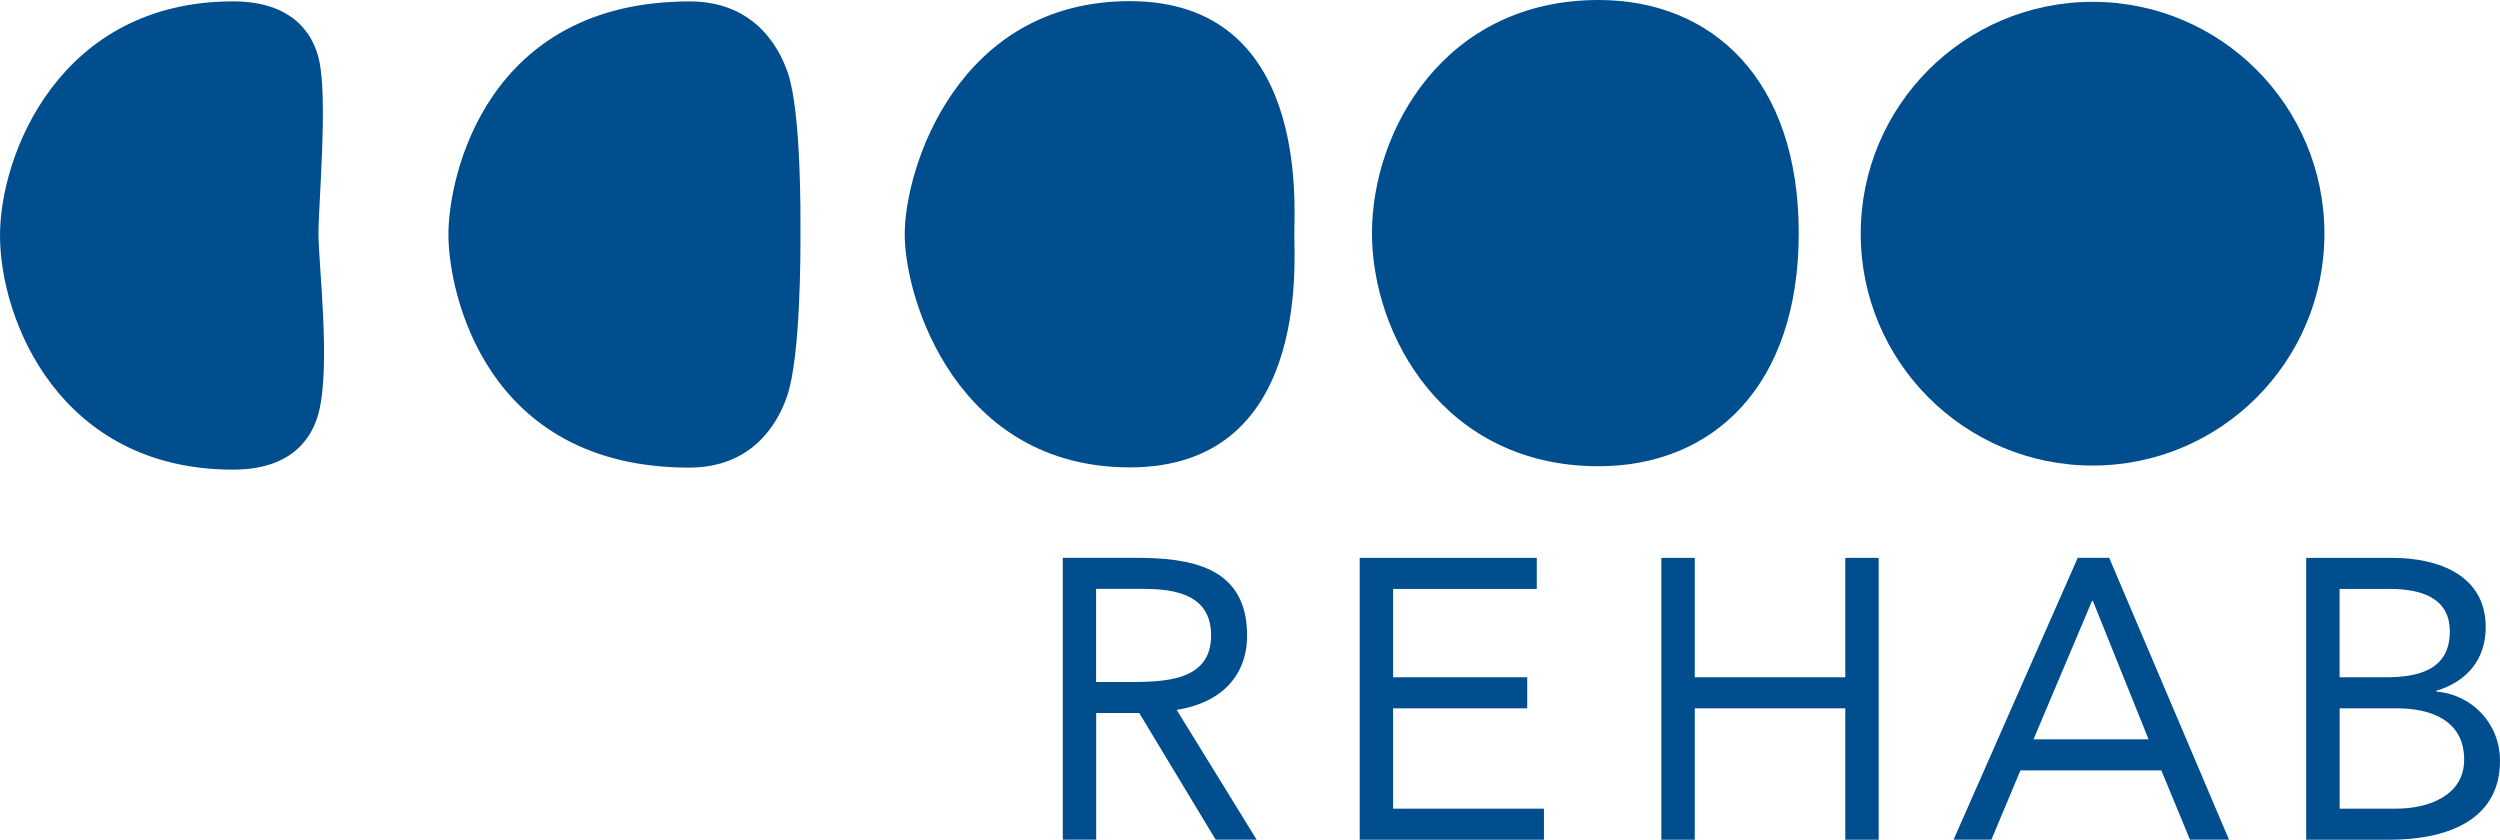
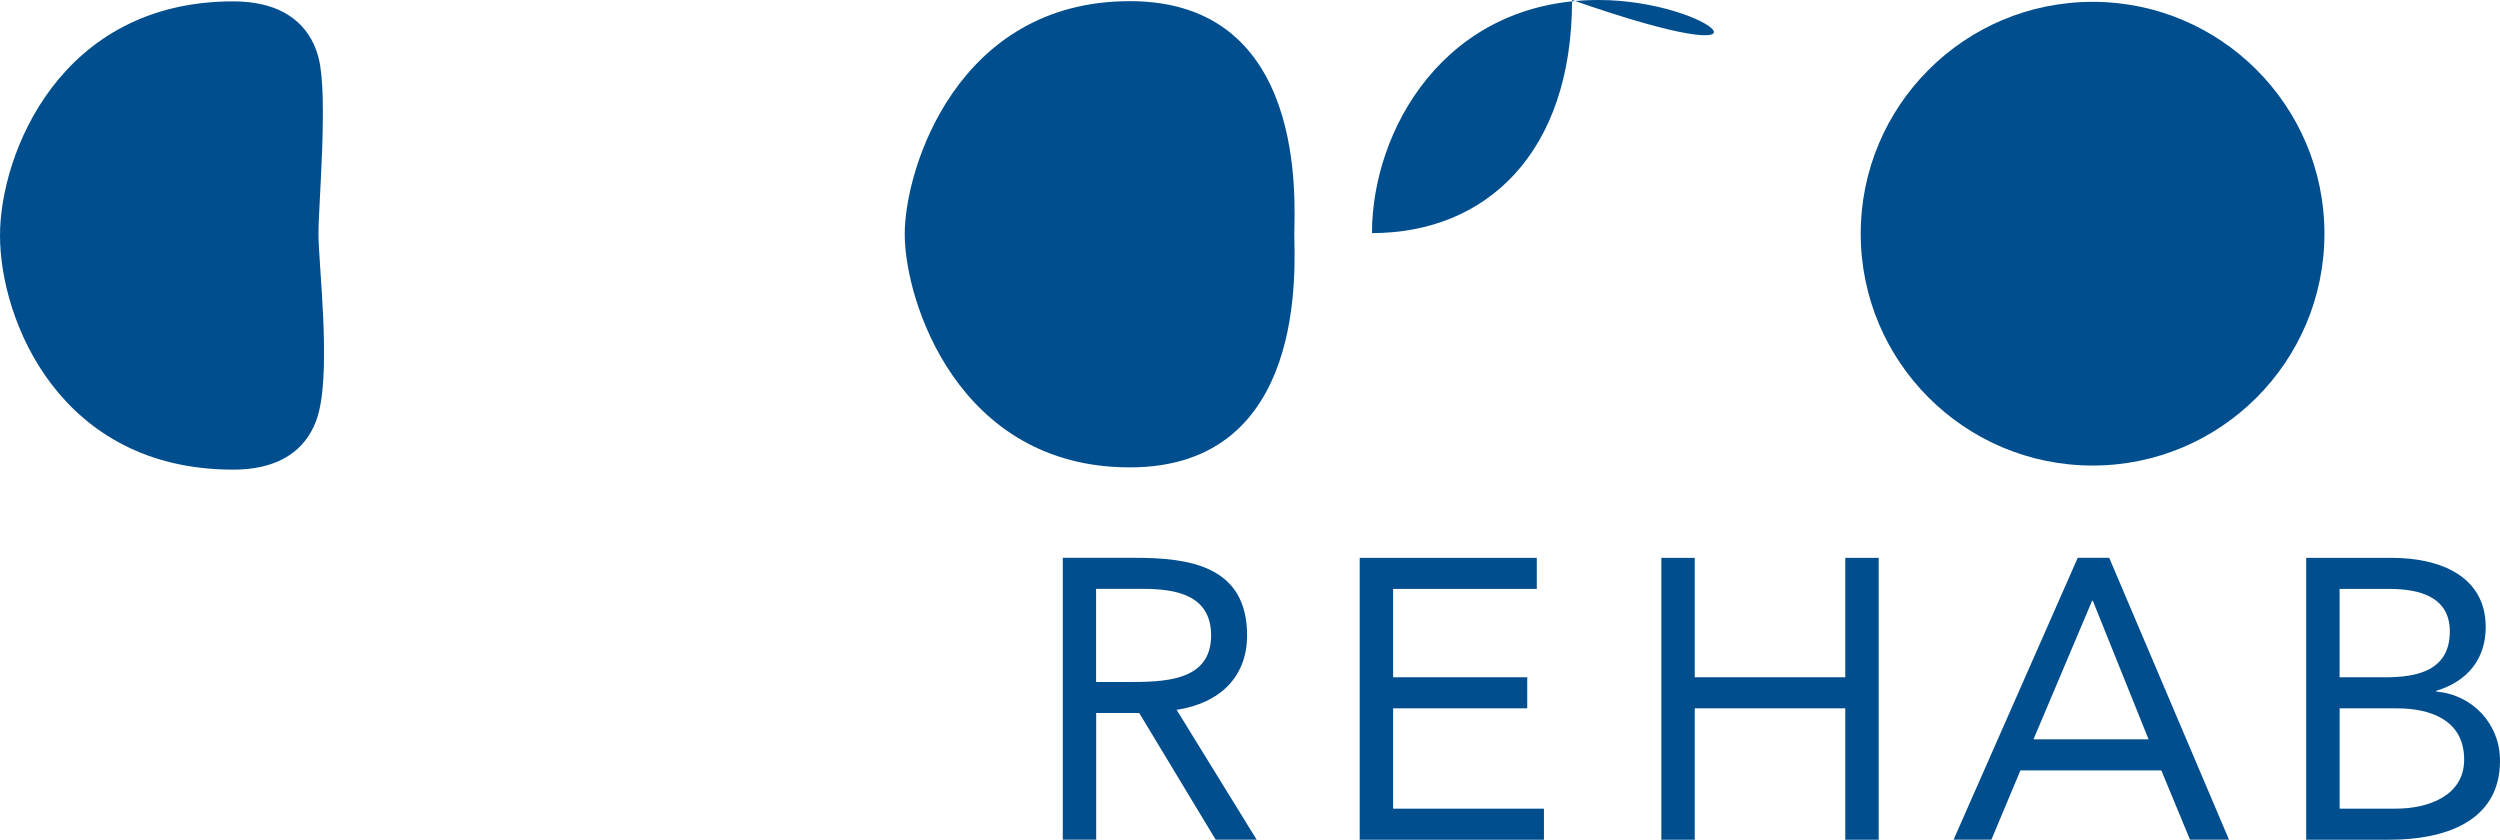
<svg xmlns="http://www.w3.org/2000/svg" version="1.1" id="Ebene_1" x="0px" y="0px" width="54.409px" height="18.275px" viewBox="0 0 54.409 18.275" xml:space="preserve">
  <path fill="#004E8E" d="M50.588,5.086c0,2.786-2.259,5.046-5.045,5.046c-2.787,0-5.047-2.26-5.047-5.046 c0-2.787,2.26-5.046,5.047-5.046C48.329,0.04,50.588,2.299,50.588,5.086" />
-   <path fill="#004E8E" d="M34.792,0c-3.358,0-4.933,2.845-4.933,5.073c0,2.229,1.574,5.074,4.933,5.074 c2.472,0,4.355-1.729,4.355-5.074C39.147,1.728,37.264,0,34.792,0" />
+   <path fill="#004E8E" d="M34.792,0c-3.358,0-4.933,2.845-4.933,5.073c2.472,0,4.355-1.729,4.355-5.074C39.147,1.728,37.264,0,34.792,0" />
  <path fill="#004E8E" d="M24.589,0.025c-3.749,0-4.899,3.636-4.899,5.073c0,1.438,1.15,5.074,4.899,5.074 c3.889,0,3.58-4.402,3.58-5.074C28.169,4.428,28.478,0.025,24.589,0.025" />
-   <path fill="#004E8E" d="M17.147,1.588c-0.218-0.641-0.788-1.557-2.137-1.557c-4.435,0-5.251,3.812-5.251,5.073 c0,1.261,0.802,5.073,5.237,5.073c1.349,0,1.917-0.917,2.135-1.558c0.297-0.875,0.29-3.174,0.29-3.515 C17.422,4.763,17.442,2.463,17.147,1.588" />
  <path fill="#004E8E" d="M6.941,1.291C6.809,0.727,6.362,0.03,5.073,0.03C1.306,0.03,0,3.353,0,5.125 c0,1.847,1.306,5.096,5.073,5.096c1.289,0,1.73-0.699,1.868-1.261c0.257-1.04-0.01-3.209-0.01-3.877 C6.932,4.425,7.14,2.13,6.941,1.291" />
  <path fill="#004E8E" d="M23.856,12.816h1.022c0.711,0,1.48,0.13,1.48,1.014c0,1.013-1.048,1.013-1.853,1.013h-0.65V12.816 M23.13,18.274h0.727v-2.756h0.937l1.663,2.756h0.892l-1.741-2.825c0.953-0.147,1.533-0.727,1.533-1.619 c0-1.516-1.256-1.69-2.441-1.69H23.13V18.274" />
  <polyline fill="#004E8E" points="29.592,12.141 33.446,12.141 33.446,12.817 30.319,12.817 30.319,14.74 33.238,14.74 33.238,15.416 30.319,15.416 30.319,17.599 33.602,17.599 33.602,18.275 29.592,18.275 29.592,12.141 " />
  <polyline fill="#004E8E" points="36.157,12.141 36.884,12.141 36.884,14.74 40.16,14.74 40.16,12.141 40.887,12.141 40.887,18.275 40.16,18.275 40.16,15.416 36.884,15.416 36.884,18.275 36.157,18.275 36.157,12.141 " />
  <path fill="#004E8E" d="M46.761,16.091h-2.505l1.275-3.015h0.017L46.761,16.091 M42.517,18.274h0.823l0.632-1.508h3.066l0.624,1.508 h0.849l-2.607-6.134h-0.685L42.517,18.274" />
  <path fill="#004E8E" d="M50.919,12.817h1.083c0.658,0,1.315,0.173,1.315,0.926c0,0.85-0.71,0.997-1.394,0.997h-1.005V12.817 M50.191,18.275h1.828c1.134,0,2.39-0.365,2.39-1.717c0-0.805-0.597-1.437-1.386-1.507v-0.017c0.66-0.199,1.075-0.675,1.075-1.386 c0-1.126-1.022-1.507-2.037-1.507h-1.87V18.275z M50.919,15.416h1.247c0.737,0,1.463,0.259,1.463,1.117 c0,0.779-0.77,1.066-1.481,1.066h-1.229V15.416" />
</svg>